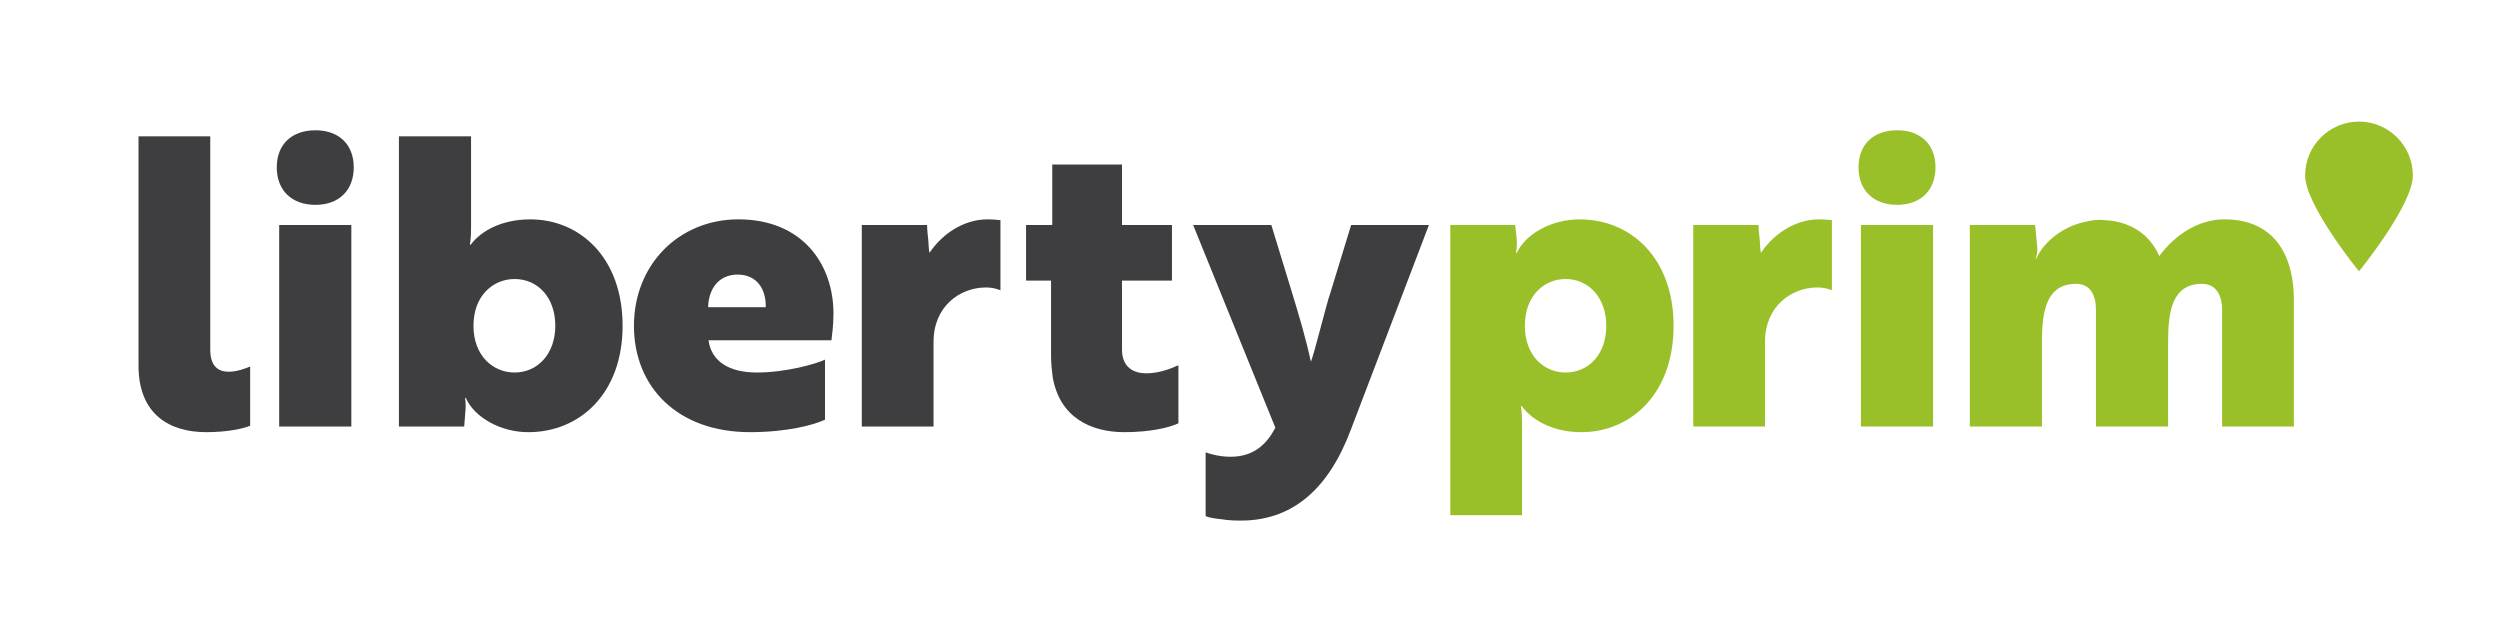
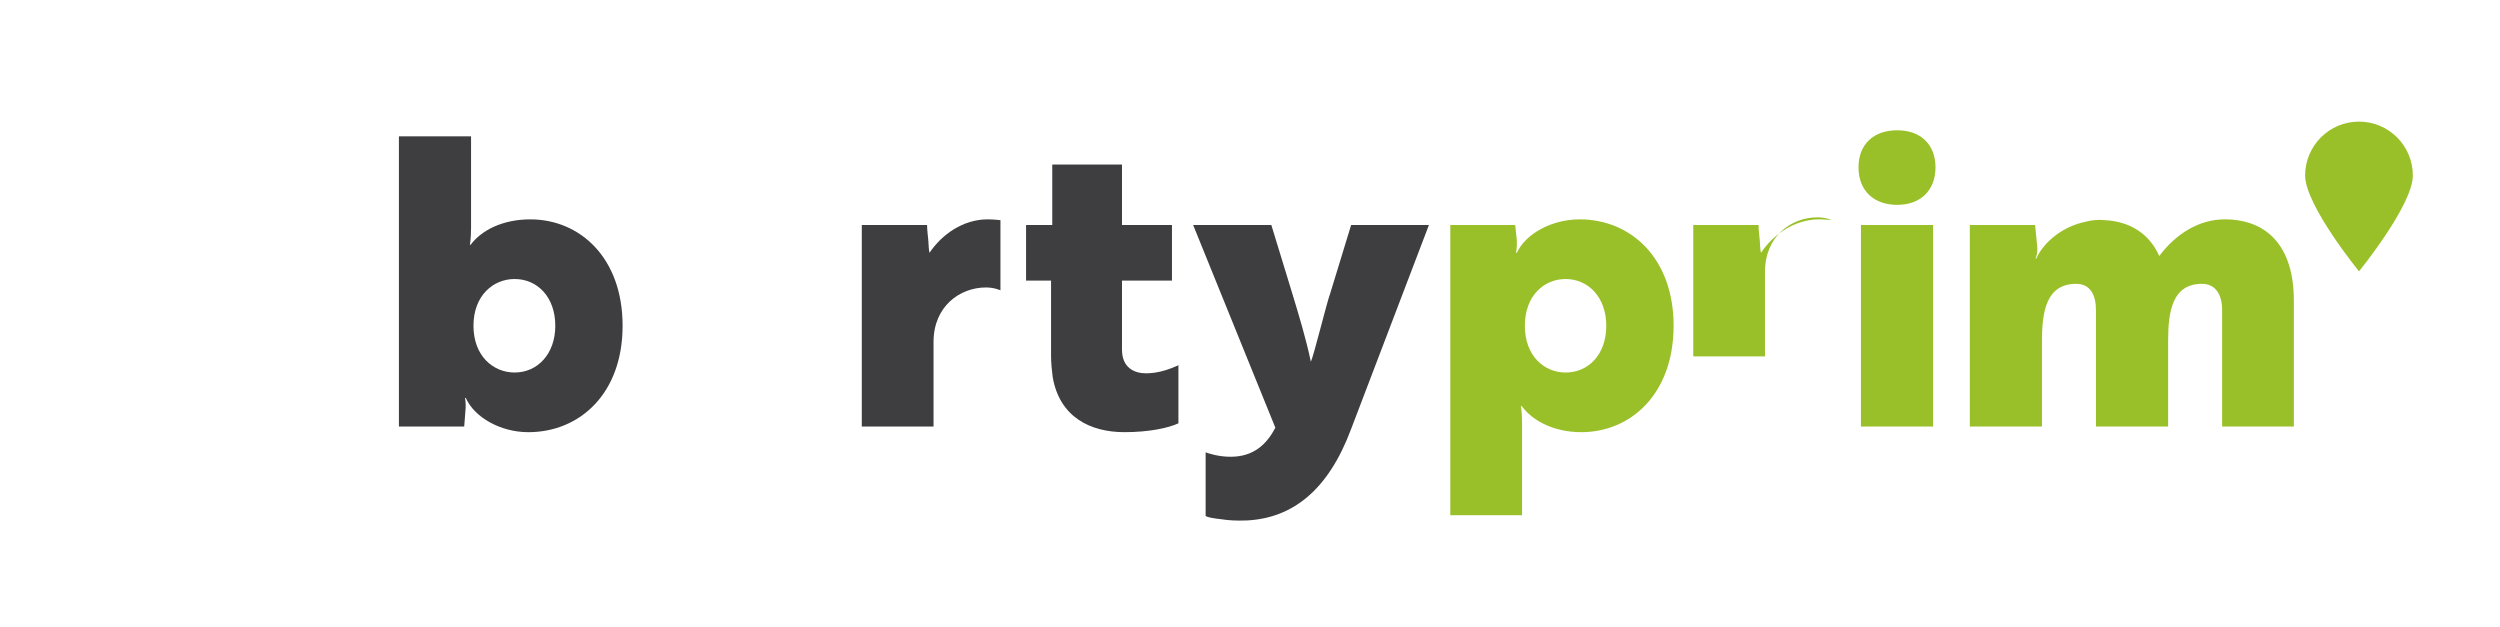
<svg xmlns="http://www.w3.org/2000/svg" width="327" height="82">
  <g>
    <title>background</title>
    <rect fill="none" id="canvas_background" height="84" width="329" y="-1" x="-1" />
  </g>
  <g>
    <title>Layer 1</title>
-     <path id="svg_1" d="m18.118,17.832l9.384,0l0,27.889c0,2.267 1.107,2.899 2.425,2.899c1.055,0 2.215,-0.422 2.795,-0.686l0,7.75c-0.844,0.369 -2.953,0.844 -5.747,0.844c-4.797,0 -8.856,-2.32 -8.856,-8.699l0,-29.997l-0.001,0z" fill="#3E3D40" />
-     <path id="svg_2" d="m41.263,17.041c3.058,0 5.008,1.846 5.008,4.851s-1.95,4.903 -5.008,4.903c-3.11,0 -5.062,-1.898 -5.062,-4.903s1.951,-4.851 5.062,-4.851zm4.692,12.389l0,26.359l-9.438,0l0,-26.359l9.438,0z" fill="#3E3D40" />
    <path id="svg_3" d="m52.177,17.832l9.437,0l0,11.968c0,1.528 -0.158,2.214 -0.158,2.214l0.105,0c1.371,-1.845 4.112,-3.321 7.803,-3.321c6.484,0 12.072,5.009 12.072,13.918c0,8.856 -5.588,13.918 -12.336,13.918c-3.638,0 -7.064,-1.951 -8.172,-4.481l-0.105,0c0,0 0.158,0.686 0.053,1.688l-0.158,2.056l-8.54,0l0,-37.96l-0.001,0zm9.753,24.778c0,3.954 2.583,6.115 5.377,6.115c3.005,0 5.325,-2.425 5.325,-6.115c0,-3.743 -2.32,-6.115 -5.325,-6.115c-2.794,0 -5.377,2.161 -5.377,6.115z" fill="#3E3D40" />
-     <path id="svg_4" d="m109.018,41.028c0,1.529 -0.211,3.005 -0.264,3.479l-16.079,0c0.368,2.795 2.741,4.218 6.326,4.218c3.848,0 7.854,-1.16 8.909,-1.687l0,7.854c-1.424,0.686 -4.956,1.635 -9.806,1.635c-9.437,0 -15.184,-5.852 -15.184,-13.918c0,-8.014 5.905,-13.918 13.654,-13.918c8.331,0.001 12.444,5.8 12.444,12.337zm-12.548,-5.113c-2.478,0 -3.795,1.897 -3.848,4.271l7.538,0c0.053,-2.374 -1.159,-4.271 -3.69,-4.271z" fill="#3E3D40" />
    <path id="svg_5" d="m112.723,29.43l8.541,0c0,0.686 0.105,1.37 0.158,2.003c0.053,0.686 0.053,1.213 0.158,1.635c1.581,-2.373 4.375,-4.376 7.591,-4.376c0.844,0 1.635,0.105 1.688,0.105l0,9.173c-0.053,0 -0.738,-0.369 -1.897,-0.369c-3.427,0 -6.854,2.479 -6.854,7.117l0,11.071l-9.385,0l0,-26.359z" fill="#3E3D40" />
    <path id="svg_6" d="m137.636,29.43l0,-7.908l9.12,0l0,7.908l6.537,0l0,7.275l-6.537,0l0,9.015c0,2.372 1.582,3.11 3.163,3.11c1.635,0 3.163,-0.58 4.218,-1.055l0,7.592c-1.213,0.58 -3.743,1.16 -7.064,1.16c-4.429,0 -8.488,-1.951 -9.384,-7.223c-0.105,-0.844 -0.211,-1.793 -0.211,-2.794l0,-9.806l-3.269,0l0,-7.275l3.427,0l0,0.001z" fill="#3E3D40" />
    <path id="svg_7" d="m157.697,59.164c0.422,0.158 1.687,0.58 3.269,0.58c3.058,0 4.745,-1.688 5.852,-3.796l-10.755,-26.518l10.228,0l2.742,8.962c0.896,2.952 1.792,5.904 2.425,8.91c0.369,-0.686 2.056,-7.645 2.53,-8.91l2.741,-8.962l10.175,0l-10.175,26.676c-3.005,8.066 -7.696,11.65 -13.602,11.967c-1.37,0.053 -2.425,0 -3.374,-0.158c-0.948,-0.105 -1.687,-0.211 -2.056,-0.421l0,-8.33z" fill="#3E3D40" />
    <path id="svg_8" d="m189.699,29.43l8.488,0l0.211,1.95c0.053,1.002 -0.105,1.688 -0.105,1.688l0.105,0c1.159,-2.479 4.533,-4.376 8.224,-4.376c6.695,0 12.284,5.062 12.284,13.918c0,8.909 -5.589,13.918 -12.073,13.918c-3.638,0 -6.432,-1.529 -7.802,-3.427l-0.105,0c0,0 0.158,0.686 0.158,2.214l0,12.073l-9.385,0l0,-37.958zm20.403,13.18c0,-3.69 -2.319,-6.115 -5.324,-6.115c-2.794,0 -5.325,2.161 -5.325,6.115s2.531,6.115 5.325,6.115c3.004,0 5.324,-2.372 5.324,-6.115z" fill="#9AC029" />
-     <path id="svg_9" d="m221.478,29.43l8.541,0c0,0.686 0.105,1.37 0.158,2.003c0.053,0.686 0.053,1.213 0.158,1.635c1.582,-2.373 4.375,-4.376 7.592,-4.376c0.844,0 1.633,0.105 1.686,0.105l0,9.173c-0.053,0 -0.736,-0.369 -1.896,-0.369c-3.428,0 -6.854,2.479 -6.854,7.117l0,11.071l-9.385,0l0,-26.359z" fill="#9AC029" />
+     <path id="svg_9" d="m221.478,29.43l8.541,0c0,0.686 0.105,1.37 0.158,2.003c0.053,0.686 0.053,1.213 0.158,1.635c1.582,-2.373 4.375,-4.376 7.592,-4.376c0.844,0 1.633,0.105 1.686,0.105c-0.053,0 -0.736,-0.369 -1.896,-0.369c-3.428,0 -6.854,2.479 -6.854,7.117l0,11.071l-9.385,0l0,-26.359z" fill="#9AC029" />
    <path id="svg_10" d="m248.155,17.041c3.057,0 5.008,1.846 5.008,4.851s-1.951,4.903 -5.008,4.903c-3.111,0 -5.062,-1.898 -5.062,-4.903s1.951,-4.851 5.062,-4.851zm4.692,12.389l0,26.359l-9.438,0l0,-26.359l9.438,0z" fill="#9AC029" />
    <path id="svg_11" d="m266.192,29.43l0.264,2.688c0.105,0.791 -0.053,1.371 -0.211,1.688l0.105,0c1.002,-2.215 3.533,-4.218 6.432,-4.798c0.791,-0.211 1.688,-0.316 2.531,-0.211c3.164,0.158 5.799,1.688 7.117,4.692c2.162,-2.9 5.219,-4.798 8.541,-4.798c5.535,0 9.066,3.479 9.066,10.649l0,16.448l-9.383,0l0,-15.235c0,-2.004 -0.844,-3.427 -2.637,-3.427c-3.848,0 -4.428,3.531 -4.428,7.485l0,11.177l-9.438,0l0,-15.235c0,-1.951 -0.738,-3.427 -2.582,-3.427c-3.85,0 -4.482,3.479 -4.482,7.485l0,11.177l-9.436,0l0,-26.358l8.541,0z" fill="#9AC029" />
    <path id="svg_12" d="m315.6,22.953c0,-3.889 -3.154,-7.047 -7.042,-7.047c-3.893,0 -7.048,3.159 -7.048,7.047c0,3.893 7.048,12.537 7.048,12.537s7.042,-8.644 7.042,-12.537z" fill="#9AC029" />
  </g>
</svg>